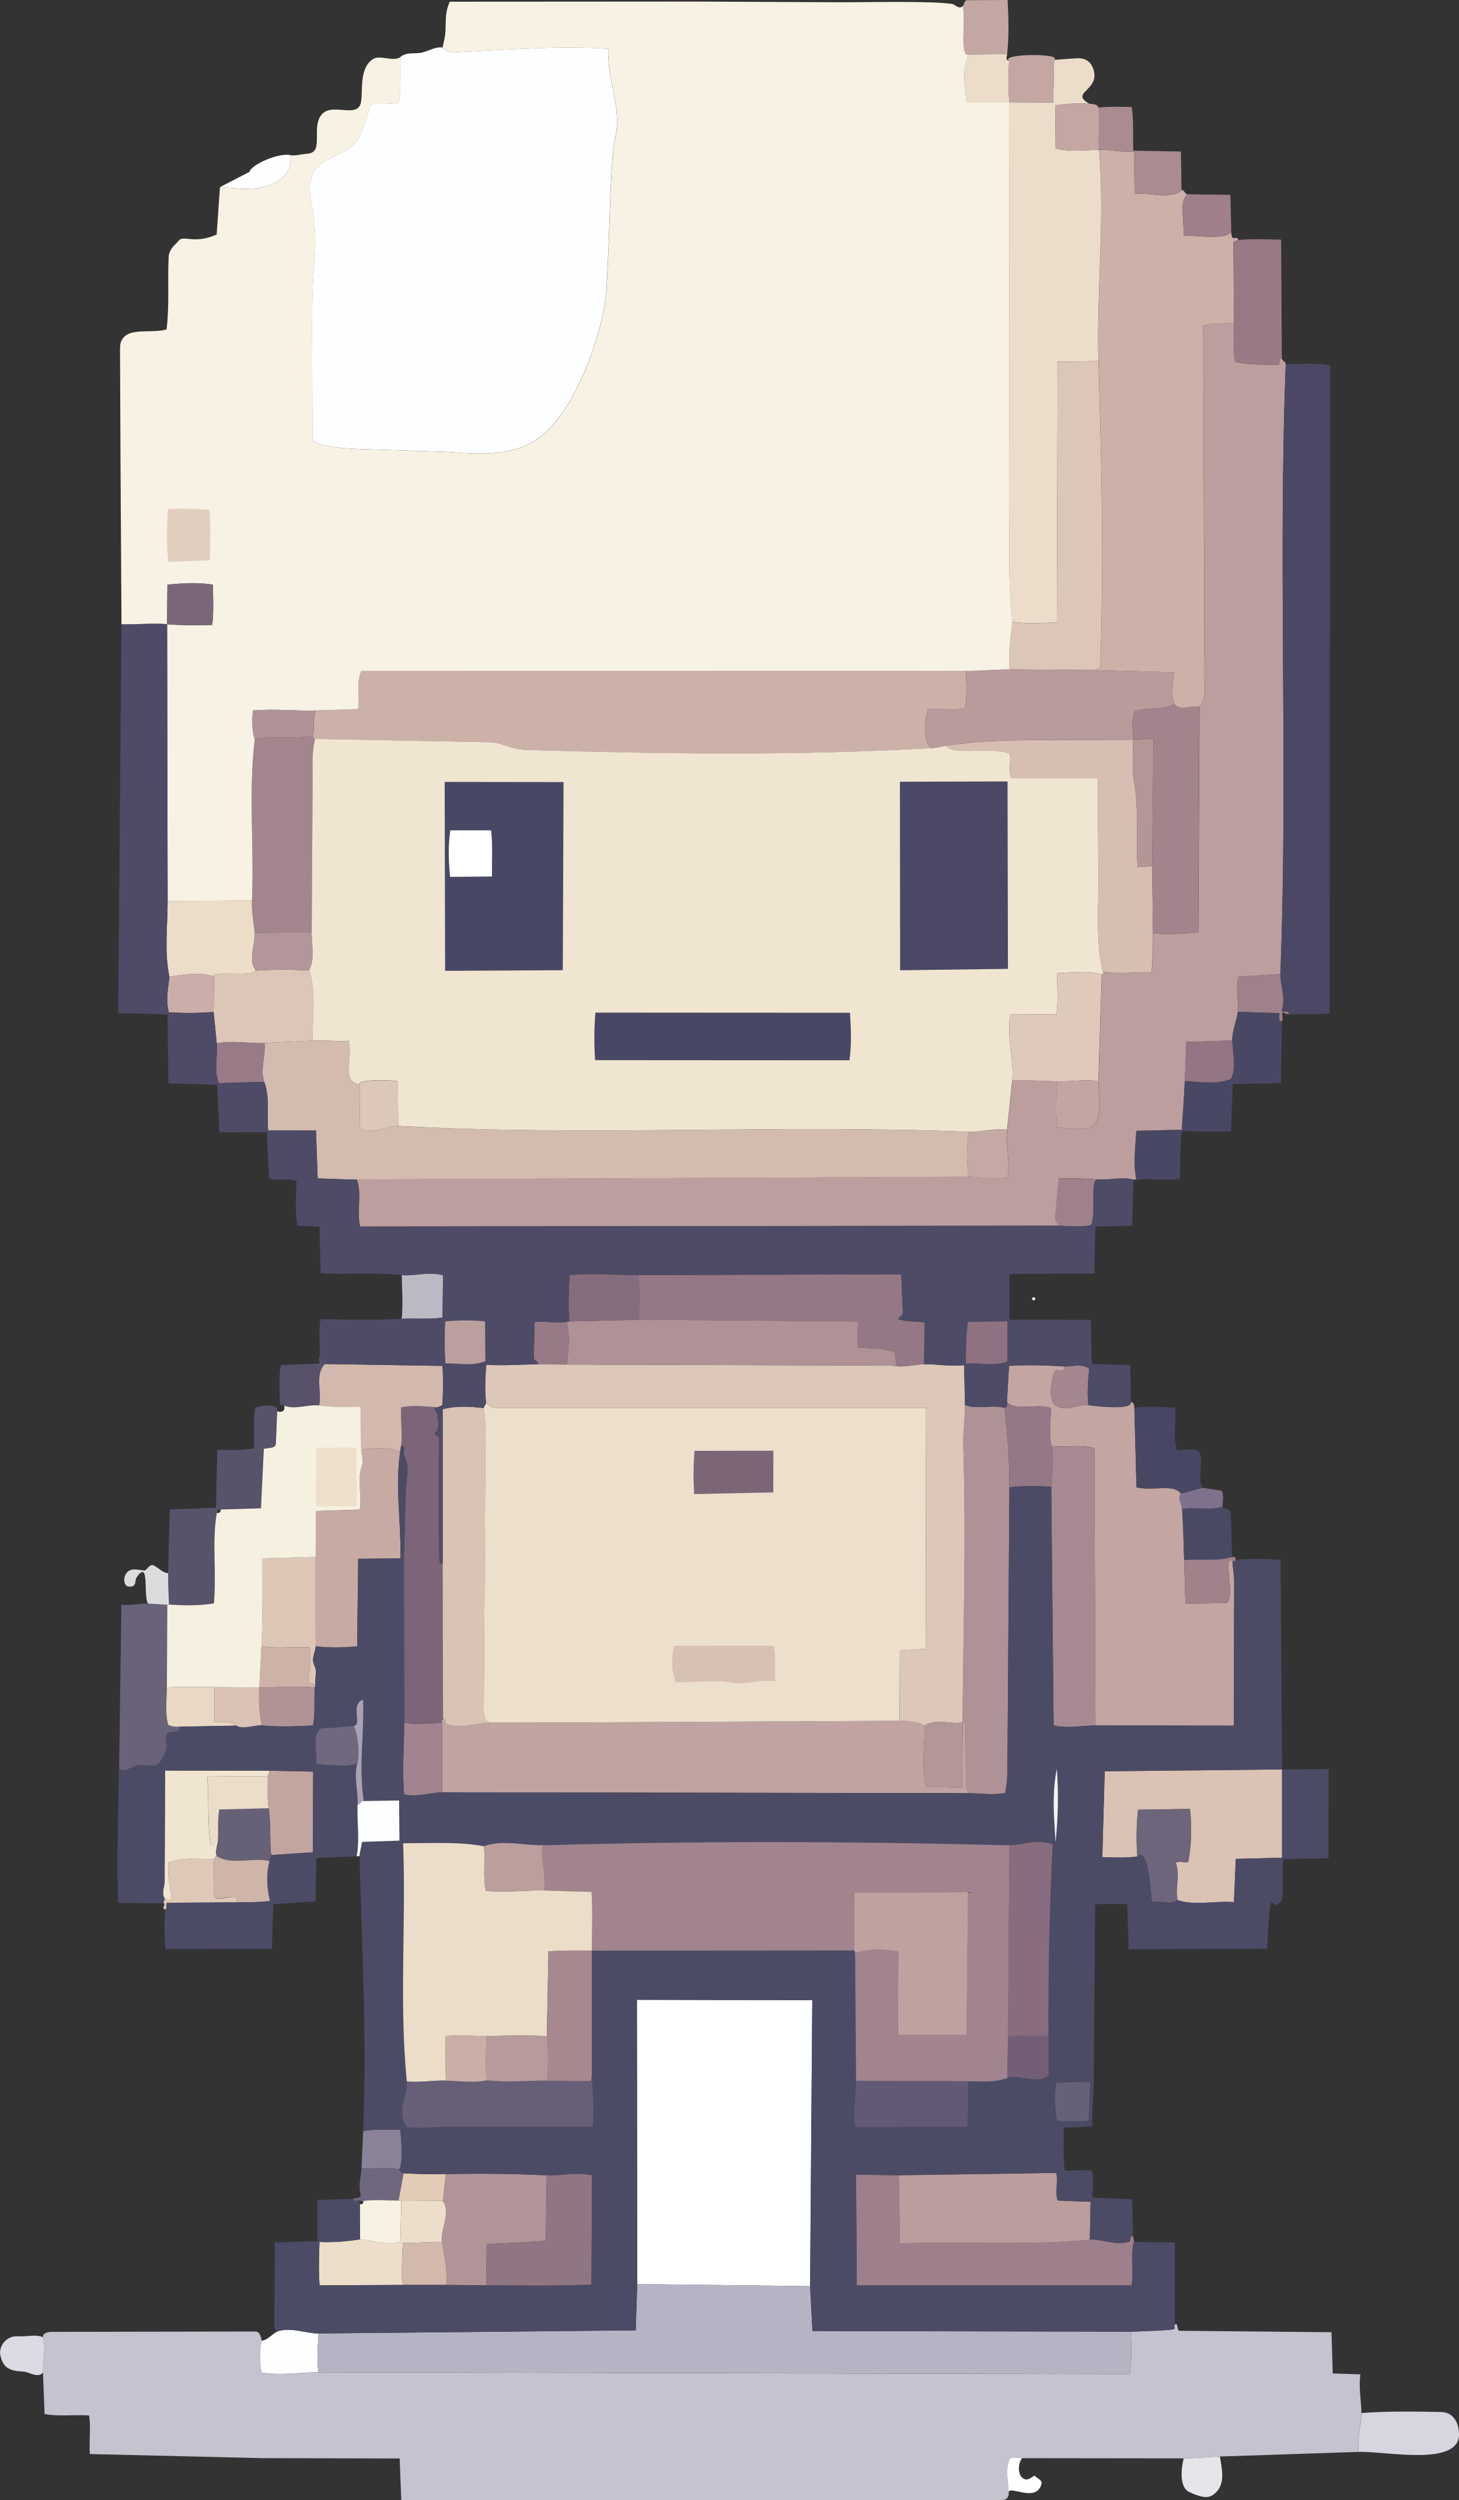
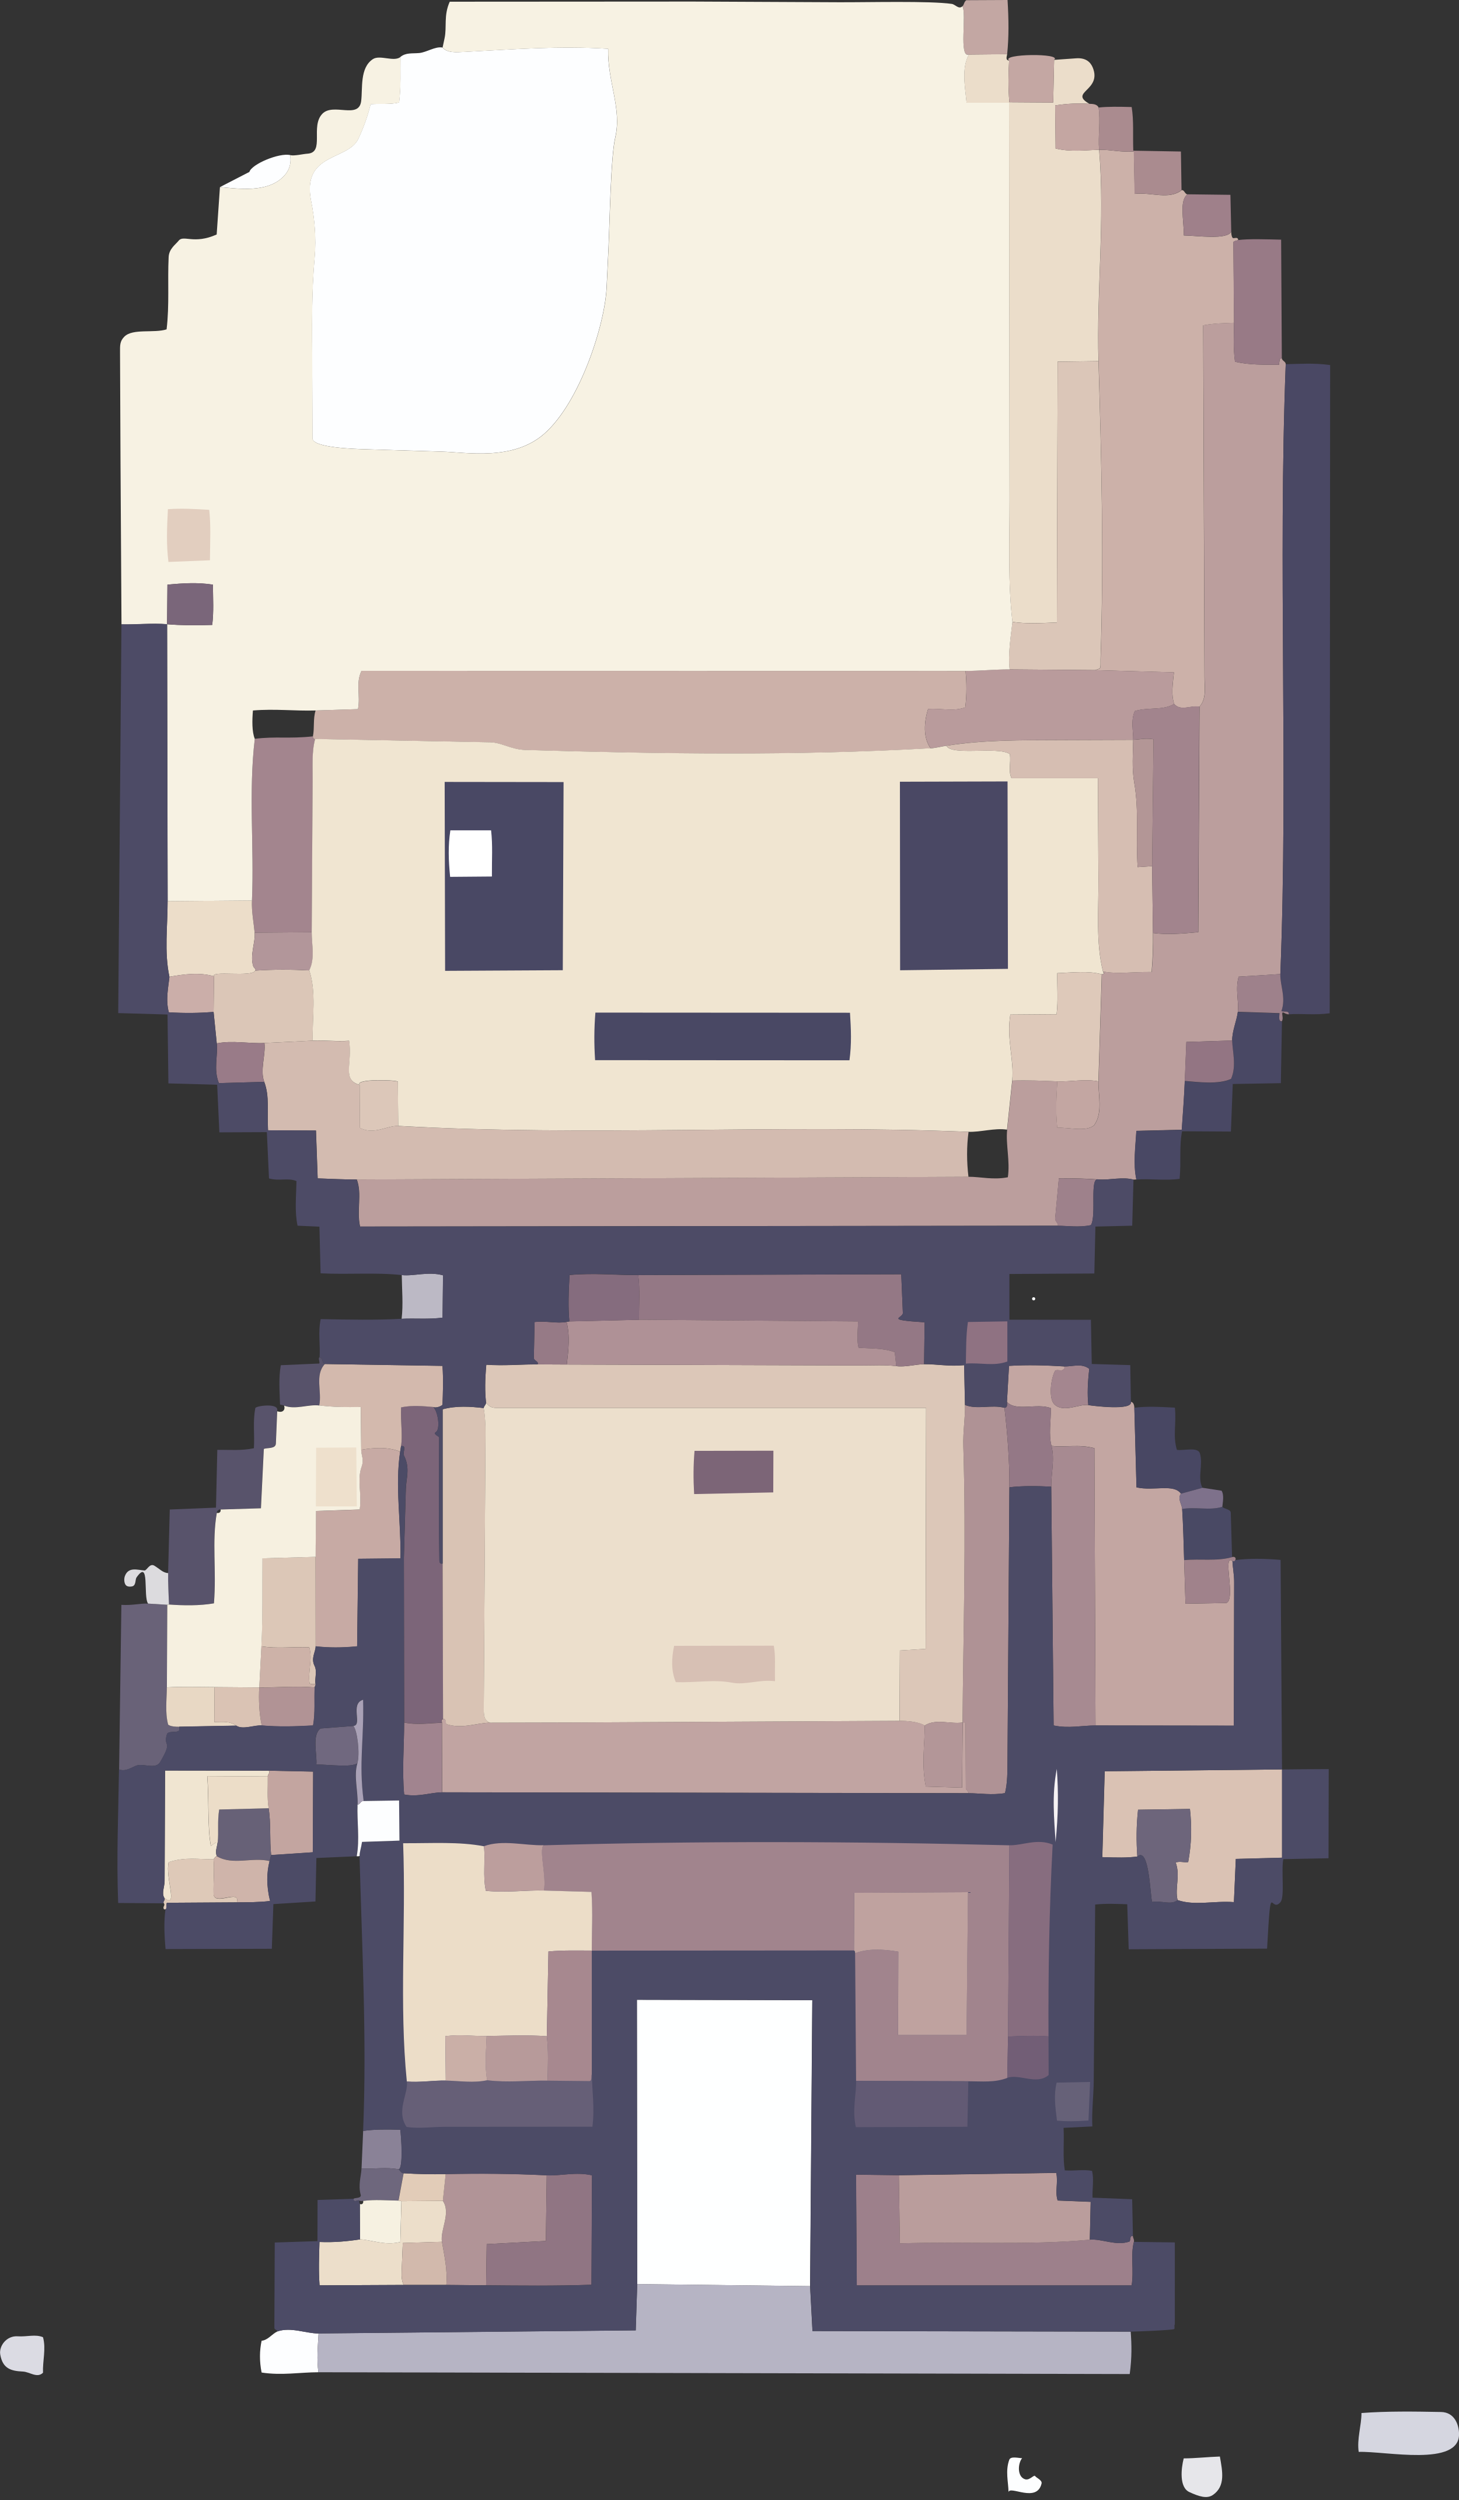
<svg xmlns="http://www.w3.org/2000/svg" id="_レイヤー_2" data-name="レイヤー 2" viewBox="0 0 298.91 512">
  <rect x="0" y="0" width="298.91" height="512" fill="#333333" stroke="none" />
  <defs>
    <style>
      .cls-1 {
        fill: #d9c3b4;
      }

      .cls-2 {
        fill: #c1a4a2;
      }

      .cls-3 {
        fill: #e6e6ea;
      }

      .cls-4 {
        fill: #cfb4aa;
      }

      .cls-5 {
        fill: #4a4864;
      }

      .cls-6 {
        fill: #57526a;
      }

      .cls-7 {
        fill: #b39696;
      }

      .cls-8 {
        fill: #fdfeff;
      }

      .cls-9 {
        fill: #d3bbb0;
      }

      .cls-10 {
        fill: #a78a91;
      }

      .cls-11 {
        fill: #c3a7a3;
      }

      .cls-12 {
        fill: #ba9d9c;
      }

      .cls-13 {
        fill: #c4a7a3;
      }

      .cls-14 {
        fill: #dbdbe3;
      }

      .cls-15 {
        fill: #a1848d;
      }

      .cls-16 {
        fill: #a0828b;
      }

      .cls-17 {
        fill: #947885;
      }

      .cls-18 {
        fill: #f6f0e0;
      }

      .cls-19 {
        fill: #af9196;
      }

      .cls-20 {
        fill: #fff;
      }

      .cls-21 {
        fill: #dbc6b7;
      }

      .cls-22 {
        fill: #696278;
      }

      .cls-23 {
        fill: #494864;
      }

      .cls-24 {
        fill: #dcc7b7;
      }

      .cls-25 {
        fill: #58536b;
      }

      .cls-26 {
        fill: #725e76;
      }

      .cls-27 {
        fill: #dac2b4;
      }

      .cls-28 {
        fill: #f7f2e3;
      }

      .cls-29 {
        fill: #dec9b8;
      }

      .cls-30 {
        fill: #937583;
      }

      .cls-31 {
        fill: #dcdbde;
      }

      .cls-32 {
        fill: #9f808a;
      }

      .cls-33 {
        fill: #9e818b;
      }

      .cls-34 {
        fill: #676177;
      }

      .cls-35 {
        fill: #dbc6b8;
      }

      .cls-36 {
        fill: #a3858e;
      }

      .cls-37 {
        fill: #d3b9ad;
      }

      .cls-38 {
        fill: #b2969a;
      }

      .cls-39 {
        fill: #b39698;
      }

      .cls-40 {
        fill: #665f77;
      }

      .cls-41 {
        fill: #dec9ba;
      }

      .cls-42 {
        fill: #b09398;
      }

      .cls-43 {
        fill: #f6f2f4;
      }

      .cls-44 {
        fill: #ebddca;
      }

      .cls-45 {
        fill: #484763;
      }

      .cls-46 {
        fill: #c4c3cf;
      }

      .cls-47 {
        fill: #caafa7;
      }

      .cls-48 {
        fill: #bfa29f;
      }

      .cls-49 {
        fill: #dcc7b8;
      }

      .cls-50 {
        fill: #a2848d;
      }

      .cls-51 {
        fill: #7a667a;
      }

      .cls-52 {
        fill: #987a86;
      }

      .cls-53 {
        fill: #997b88;
      }

      .cls-54 {
        fill: #625a74;
      }

      .cls-55 {
        fill: #d7c0b4;
      }

      .cls-56 {
        fill: #666178;
      }

      .cls-57 {
        fill: #aa8b8f;
      }

      .cls-58 {
        fill: #bb9e9d;
      }

      .cls-59 {
        fill: #b79a9a;
      }

      .cls-60 {
        fill: #d6beb2;
      }

      .cls-61 {
        fill: #967a86;
      }

      .cls-62 {
        fill: #c4a9a4;
      }

      .cls-63 {
        fill: #494964;
      }

      .cls-64 {
        fill: #7e718b;
      }

      .cls-65 {
        fill: #c3a6a2;
      }

      .cls-66 {
        fill: #8f7282;
      }

      .cls-67 {
        fill: #cdb2a8;
      }

      .cls-68 {
        fill: #a7888f;
      }

      .cls-69 {
        fill: #a9a1b6;
      }

      .cls-70 {
        fill: #eee0cc;
      }

      .cls-71 {
        fill: #907583;
      }

      .cls-72 {
        fill: #4c4b66;
      }

      .cls-73 {
        fill: #a4868f;
      }

      .cls-74 {
        fill: #bcb9c5;
      }

      .cls-75 {
        fill: #c7aaa4;
      }

      .cls-76 {
        fill: #bb9f9f;
      }

      .cls-77 {
        fill: #856c7e;
      }

      .cls-78 {
        fill: #b19497;
      }

      .cls-79 {
        fill: #ecdfcc;
      }

      .cls-80 {
        fill: #7c6579;
      }

      .cls-81 {
        fill: #8a8297;
      }

      .cls-82 {
        fill: #7c6577;
      }

      .cls-83 {
        fill: #b99b9c;
      }

      .cls-84 {
        fill: #e2ccb8;
      }

      .cls-85 {
        fill: #70687f;
      }

      .cls-86 {
        fill: #4d4b66;
      }

      .cls-87 {
        fill: #6e677d;
      }

      .cls-88 {
        fill: #947886;
      }

      .cls-89 {
        fill: #af9295;
      }

      .cls-90 {
        fill: #6d657b;
      }

      .cls-91 {
        fill: #bc9e9d;
      }

      .cls-92 {
        fill: #d2b9ac;
      }

      .cls-93 {
        fill: #f0e5d1;
      }

      .cls-94 {
        fill: #dac3b4;
      }

      .cls-95 {
        fill: #b6b4c4;
      }

      .cls-96 {
        fill: #9d808b;
      }

      .cls-97 {
        fill: #e2cebf;
      }

      .cls-98 {
        fill: #ccb1a9;
      }

      .cls-99 {
        fill: #feffff;
      }

      .cls-100 {
        fill: #ecddc8;
      }

      .cls-101 {
        fill: #ecddc9;
      }

      .cls-102 {
        fill: #876d7f;
      }

      .cls-103 {
        fill: #c3a5a0;
      }

      .cls-104 {
        fill: #c4a6a2;
      }

      .cls-105 {
        fill: #a1848f;
      }

      .cls-106 {
        fill: #dcc7b9;
      }

      .cls-107 {
        fill: #d5d6e0;
      }

      .cls-108 {
        fill: #f6f1e1;
      }

      .cls-109 {
        fill: #b19395;
      }

      .cls-110 {
        fill: #cbaea9;
      }

      .cls-111 {
        fill: #ecdeca;
      }

      .cls-112 {
        fill: #e8d8c4;
      }
    </style>
  </defs>
  <g id="_レイヤー_1-2" data-name="レイヤー 1">
    <g id="_生成オブジェクト" data-name="生成オブジェクト">
      <circle class="cls-8" cx="211.77" cy="265.98" r=".32" />
      <g>
        <polygon class="cls-99" points="165.96 468.18 130.55 467.76 130.48 409.54 166.41 409.62 165.96 468.18" />
        <g>
-           <path class="cls-46" d="M278.92,494.16c0,2.55-.96,5.32-.57,7.96l-28.44.95c-2.4.08-5.12.38-7.42.38l-33.08-.04c-.64,0-2.34-.46-2.62.31-.85,2.29-.19,4.59-.16,6.63.11.41,0,.84-.25,1.18-.28.38-.64.46-1.56.46h-122.61s-.33-8.52-.33-8.52l-28.27-.07-35.21-.84c-.16-3.16.25-5.38-.14-7.9-3.46-.21-6.27.26-9.13-.3l-.32-8.44c-.09-2.38.67-4.91,0-7.27-.02-.91.91-1.11,1.98-1.11l41.55-.07c1.03,0,1.21,1.55,1.26,1.9-.42,1.97-.46,4.22,0,6.51,4.11.65,7.91-.06,11.63-.06l166.22.37c.47-3.5.39-6.08.2-8.68.66,0,8.3-.26,8.87-.52.22-.1-.05-.73.16-.95.72-.34.34.58.85,1.28l31.26.29.25,8.45,5.67.18c-.4,2.78.2,5.49.21,7.92Z" />
          <path class="cls-107" d="M278.36,502.12c-.39-2.64.57-5.41.57-7.96,5.26-.39,10.69-.32,16.29-.21,2.77.05,3.68,2.57,3.7,4.52.06,6.75-15.04,3.47-20.55,3.65Z" />
          <path class="cls-8" d="M65.27,477.86c-.16,2.65-.41,5.33-.04,7.95-3.72,0-7.51.7-11.63.06-.47-2.29-.43-4.54,0-6.51,1.3-.13,2.1-1.37,3.22-1.9,2.75-.98,5.88.43,8.45.41Z" />
          <path class="cls-3" d="M249.92,503.07c.54,3.08,1.16,6.05-1.4,7.85-1.24.87-2.87.34-4.85-.57-2.11-.97-1.69-4.82-1.16-6.9,2.3,0,5.02-.3,7.42-.38Z" />
          <path class="cls-14" d="M8.81,478.64c.66,2.37-.1,4.89,0,7.27-1.2,1.19-2.73-.18-4.11-.24-2.52-.11-4.16-.64-4.65-3.49-.3-1.75,1.31-3.88,3.54-3.73,1.97.13,3.67-.48,5.23.19Z" />
          <path class="cls-8" d="M209.41,503.4c-.89,1.06-1.06,3.83.61,4.33.96.29,1.83-1.05,2.07-.64.18.31,1.46.82,1.3,1.5-.94,4.06-6.49.37-6.77,1.76-.03-2.05-.69-4.34.16-6.63.29-.77,1.98-.31,2.62-.31Z" />
          <path class="cls-95" d="M165.96,468.18l.49,9.2,65.2.12c.19,2.6.27,5.19-.2,8.68l-166.22-.37c-.37-2.62-.12-5.3.04-7.95l64.97-.63.31-9.48,35.42.42Z" />
        </g>
        <g>
          <path class="cls-65" d="M217.99,279.83c.3.47-.12.64-.36.77-.22.12-1.31-.16-1.47.13-.86,1.52-1.41,5.72-.1,6.91,1.92,1.75,5.07-.19,6.92.12.82.13,9.09,1.21,8.72-.67.51.06.68.65.7,1.21l.44,16.3c3.52.8,7.68-.8,9.11,1.3-.79.99.18,2.11.25,3.14.22,3.48.29,6.98.4,10.46l.27,8.93,8.39-.15c1.98-.84-.89-10.15,1.24-8.62.06,1.48.35,2.71.35,4.33l-.07,29.41-28.34-.04-.22-56.79c-3.2-.86-6.02-.11-8.8-.47-.62-2.39-.09-4.97-.14-7.73-2.75-1.1-7.22.76-8.98-1.29l.42-7.36c3.87-.24,7.62-.11,11.27.11Z" />
          <path class="cls-96" d="M184.15,445.46l.21,13.95c13.23-.43,26.24.43,38.91-.75,2.46-.23,5.39,1.36,8.16.37.22-.42,0-1.22.67-1.14,0,.45.33.75.2,1.23-.72,2.78.03,5.65-.46,8.91h-56.32s-.15-22.68-.15-22.68l8.77.11Z" />
          <path class="cls-25" d="M56.77,289.01l-.27,6.58c-.05,1.17-1.76.83-2.47,1.13l-.59,12.15-8.27.25c-.42.01-.69.25-.77.69-1.04,5.86-.04,11.82-.59,18.53-2.98.51-6.24.45-9.2.24-.06-2.08-.22-4.32-.17-6.43l.34-13.02,9.47-.38.27-11.83c2.57-.04,4.91.21,7.5-.34.17-2.88-.25-5.43.29-8.22.09-.46,5.06-1.16,4.45.64Z" />
          <path class="cls-22" d="M30.34,328.4l3.92.24-.08,16.91c-.01,2.45-.39,5.04.26,7.6.43.44,1.75.47,2.29.46-.01.33.1.55-.02.75-.37.59-2.24,0-2.5.81-.85,2.73,1.35,1.06-1.4,5.7-.89,1.5-3.31.29-4.66.65-.99.26-2.28,1.4-3.75.85l.47-33.71c2.27.15,3.93-.35,5.47-.25Z" />
          <path class="cls-45" d="M246.36,304.68l-4.42,1.21c-1.44-2.1-5.59-.5-9.11-1.3l-.44-16.3c2.61-.34,5.37-.17,8.31-.02.36,3.2-.47,5.75.42,8.65,1.48.18,4.19-.62,4.69.65.75,2.37-.55,5.01.54,7.11Z" />
          <path class="cls-63" d="M252.42,318.87c-3.17.89-6.56.29-9.83.62-.11-3.48-.18-6.98-.4-10.46,2.74-.5,5.58.37,8.23-.45.25.39,1.71.51,1.73,1.17l.27,9.12Z" />
          <path class="cls-29" d="M43.76,380.77c.2,2.19-.06,4.43,0,7.06s5.58-1.05,4.77,1.75l-14.26.09c-.31,0,.04,1.23-.34,1.33-.36.11-.44-.13-.44-.34,0-.29.35-.52.08-.88-.29-.39.41-.62.1-1.14,2.98,2.42.12-4.26.9-7.3,3.42-1.11,6.27-.54,9.19-.59Z" />
          <path class="cls-16" d="M252.42,318.87c.5-.14.86.09.68.62-.15.28-.34.36-.6.17-2.14-1.53.74,7.78-1.24,8.62l-8.39.15-.27-8.93c3.27-.33,6.66.28,9.83-.62Z" />
          <path class="cls-74" d="M82.28,270.08c.35-2.97.06-5.99.03-8.96,2.56.27,5.38-.78,8.46.05l-.1,8.67c-2.86.38-5.65.09-8.4.24Z" />
          <path class="cls-6" d="M66.55,279.33c-2.13,2.31-.54,5.66-1.15,8.48-2.27-.29-4.91.93-7.21.03-.05-.04-.35-.1-.82-.21-.08-2.73-.32-5.38.16-8.05l7.82-.34c.33-.01-.29-1.23.13-1.25.77.05.4,1.11,1.07,1.34Z" />
          <path class="cls-81" d="M81.66,444.25c-2.52-.49-5.06-.05-7.59-.14l.33-7.72c2.34-.33,4.77-.33,7.61-.24.21,1.42.63,8-.35,8.1Z" />
          <path class="cls-87" d="M81.66,444.25c.37.27.5.78,1.01.81l-1.04,5.59c-2.41-.03-4.84-.26-7.24.06-.23.03-.47.09-.69-.03-.37-.2-.66.08-.91.07-.2,0-.45-.12-.35-.47.33-.26,1.43-.02,1.48-.7-.6-2.13.07-3.88.14-5.47,2.53.09,5.07-.35,7.59.14Z" />
          <path class="cls-31" d="M34.45,322.16c-.05,2.11.11,4.34.17,6.43-.11,0-.24.06-.36.05l-3.92-.24c-1.06-1.44.42-9.36-2.38-5.34-.28.41-.04,1.69-.96,1.83-.42.06-.8.06-1.1-.16-.45-.32-.56-1.32-.31-1.98.74-1.95,2.6-1.23,4.02-1.13.45.03,1.05-1.56,2-.99,1.02.6,1.79,1.5,2.84,1.52Z" />
          <path class="cls-64" d="M250.42,308.58c-2.65.82-5.49-.05-8.23.45-.06-1.04-1.04-2.15-.25-3.14l4.42-1.21,3.91.6c.57.95.22,2.46.15,3.29Z" />
          <path class="cls-2" d="M100.44,352.79l16.94-.04,66.93-.34c1.65,0,3.75.15,5.15.94,0,4.04-.71,7.98.22,12.52l7.44.22.1-13.34c.51-.07.61-.1.61.53l.05,12.87c0,.41.65.74.53,1.07l-107.82-.18-.04-14.25c0-.33-.21-.59.25-.76.73-.15.44.81.7,1.06,3.18,1.06,6.3-.3,8.97-.3Z" />
          <path class="cls-89" d="M205.78,288.3c.61,5.14,1.06,10.99,1.02,16.28l-.39,55.84c-.02,2.43.02,4.59-.51,6.79-2.71.46-5.13.02-7.51.02.12-.34-.53-.66-.53-1.07l-.05-12.87c0-.63-.1-.6-.61-.53.13-18.66.74-37.45.16-56.5-.1-3.22.39-5.85.34-8.53,2.55,1,5.43-.13,8.08.58Z" />
          <path class="cls-27" d="M262.66,362.37v18.07s-9.47.25-9.47.25l-.39,8.85c-4.15-.31-7.99.79-11.54-.42-.6-2.47.61-5-.39-7.7,1.01-.33,1.59.07,2.56-.09.67-3.57.78-7.15.36-10.88l-10.63.16c-.37,3.33-.37,6.5-.15,9.59-2.09.27-4.11.23-7.17.12l.49-17.58,36.34-.38Z" />
          <path class="cls-12" d="M223.27,458.67c-12.67,1.18-25.67.32-38.91.75l-.21-13.95,32.25-.48c.42,2.13-.31,3.76.28,5.66l6.77.27-.18,7.76Z" />
          <path class="cls-10" d="M224.43,353.36c-2.7,0-5.5.65-8.57,0l-.49-48.9c-.03-2.72.76-5.6.05-8.34,2.78.35,5.6-.39,8.8.47l.22,56.79Z" />
          <path class="cls-80" d="M88.78,288.14c1.03,1.06,1.42,4.59.54,5.12-.73.45.66.86.66,1.15-.05,8.38-.09,16.52.04,25.13,0,.61.31.78.67.65l.09,31.83c-.46.17-.25.42-.25.76-2.56.08-5.22.5-7.73-.05l-.05-33.8.4-14.01c.06-2.18.93-4.28-.4-6.87-.29-.56.67-2.15-.59-1.89.36-2.36-.12-4.86.02-7.97,2.33-.47,4.5-.24,6.6-.07Z" />
          <path class="cls-75" d="M81.99,297.27c-1.07,6.97.19,14.45.07,21.88l-8.67.09-.22,17.92c-3.06.3-5.83.3-8.5,0l-.02-18.32c0-2.96.08-5.95.08-9.4l8.94-.3c.49-3-.55-6.15.38-8.71.56-1.54-.05-2.31-.07-3.53,2.67-.45,5.47-.62,7.99.38Z" />
          <path class="cls-78" d="M112.01,445.48l-.18,13.45-12.12.64-.12,8.43-8.15-.07c.28-3.07-.43-6.06-.9-8.84-.41-2.42,1.91-5.87.18-8.4l.58-5.46c6.9-.15,13.82-.1,20.71.25Z" />
          <path class="cls-71" d="M99.59,468l.12-8.43,12.12-.64.18-13.45c2.89.14,5.96-.76,9.28,0l-.11,22.41c-7.42.26-14.5.17-21.58.11Z" />
          <path class="cls-37" d="M88.78,288.14c-2.1-.17-4.27-.4-6.6.07-.14,3.1.35,5.6-.02,7.97l-.17,1.1c-2.52-1-5.32-.83-7.99-.38l-.09-8.76c-3,.06-5.77.03-8.51-.32.61-2.82-.98-6.18,1.15-8.48l24.11.38c.2,2.97.08,5.48,0,7.98-.43.39-1.43.68-1.88.45Z" />
          <path class="cls-111" d="M90.72,450.7c1.73,2.52-.59,5.98-.18,8.4l-8.02.24-.23,5.71c-.05,1.22,0,2.03.41,2.88l-17.23.08c-.22-3.05-.11-5.77-.02-8.88,2.96.13,5.73-.13,8.32-.53,2.22.06,5.02,1.33,8.25.54l.22-8.37,8.49-.07Z" />
          <path class="cls-24" d="M64.65,318.83l.02,18.32c0,1.19-1.02,2.44-.22,4.01.59,1.17-.02,2.61.2,3.72-.2-.02-.81.12-1.23-.13-.37-2.52.66-4.89-.06-7.4-3.44-.14-6.71.31-9.82-.21.3-5.81.17-11.71.22-18.02l10.89-.3Z" />
          <path class="cls-93" d="M55.07,362.62c.35.44-.23.74-.22,1.18l-12.4-.07c.38,4.52.02,10.77.75,14.3.62-.41.93-.82,1.37-.66-.11.93-.57,1.86-.13,2.76-.36.05-.47.41-.69.63-2.92.04-5.77-.53-9.19.59-.79,3.04,2.08,9.72-.9,7.3-.58-.97.06-2.23.07-3.44l.09-22.62,21.25.03Z" />
          <path class="cls-90" d="M241.26,389.12c-1.41,1.11-3.2.04-5.22.39-.42-1.47-.58-11.45-3.04-9.3-.21-3.09-.22-6.27.15-9.59l10.63-.16c.42,3.73.32,7.31-.36,10.88-.97.15-1.55-.24-2.56.09,1,2.7-.21,5.23.39,7.7Z" />
          <path class="cls-103" d="M55.55,379.89c-.34-3.21,0-6.4-.52-9.58-.35-2.1-.13-4.38-.18-6.51,0-.44.57-.74.22-1.18l9.09.19-.07,16.52-8.55.57Z" />
          <path class="cls-88" d="M215.42,296.11c.71,2.74-.07,5.62-.05,8.34-2.84-.13-5.74-.2-8.57.13.04-5.29-.41-11.14-1.02-16.28.73-.05.5-.74.53-1.22,1.75,2.05,6.22.19,8.98,1.29.05,2.76-.48,5.34.14,7.73Z" />
          <path class="cls-105" d="M90.53,352.8l.04,14.25c-2.22,0-4.89,1.02-7.77.44-.45-4.94,0-9.95,0-14.74,2.51.55,5.17.13,7.73.05Z" />
          <path class="cls-34" d="M55.03,370.31c.52,3.18.17,6.37.52,9.58l-.31,1.22c-3.56-.86-7.56.95-10.79-.98-.44-.9.03-1.83.13-2.76.24-2.14-.1-4.36.32-6.8l10.13-.26Z" />
          <path class="cls-4" d="M55.24,381.11c-.6,2.35-.68,5.06.1,8.19-2.27.28-4.5.26-6.82.28.81-2.8-4.72.79-4.77-1.75s.2-4.87,0-7.06c.22-.22.33-.58.69-.63,3.23,1.93,7.23.12,10.79.98Z" />
          <path class="cls-109" d="M64.48,345.57c-.14,2.53.15,5.09-.33,7.8-3.73.21-7.17.29-10.53,0-.54-2.56-.64-5.2-.51-7.79,3.79.03,7.62-.35,11.37,0Z" />
          <path class="cls-67" d="M64.66,344.89c.05.27-.17.47-.18.68-3.75-.35-7.57.03-11.37,0l.44-8.42c3.11.52,6.38.07,9.82.21.72,2.51-.31,4.88.06,7.4.42.24,1.03.1,1.23.13Z" />
          <path class="cls-92" d="M90.54,459.09c.47,2.78,1.18,5.77.9,8.84h-8.74c-.4-.86-.46-1.67-.41-2.89l.23-5.71,8.02-.24Z" />
          <path class="cls-112" d="M43.96,345.5l-.05,7.15c2.09-.04,3.24-.16,4.51.75l-11.69.22c-.54.01-1.86-.02-2.29-.46-.65-2.55-.27-5.15-.26-7.6,3.26-.17,6.53-.08,9.78-.05Z" />
          <path class="cls-94" d="M53.11,345.57c-.13,2.59-.03,5.23.51,7.79-1.39-.12-3.93.94-5.2.04s-2.42-.79-4.51-.75l.05-7.15,9.15.07Z" />
          <path class="cls-108" d="M81.64,450.65c.2,0,.41.12.59.12l-.22,8.37c-3.23.79-6.03-.48-8.25-.54l-.04-7.25c.48.21.79-.17.68-.63,2.4-.32,4.83-.09,7.24-.06Z" />
          <path class="cls-85" d="M72.4,353.46c.8.92,1.37,5.75.8,7.67-1.39.81-5,.3-8.38.21.18-2.01-.97-6.12.87-7.37l6.7-.51Z" />
          <path class="cls-84" d="M91.31,445.24l-.58,5.46-8.49.07c-.17,0-.39-.11-.59-.12l1.04-5.59c2.86.17,5.76.24,8.63.18Z" />
          <path class="cls-49" d="M110.12,279.41l5.99.03,60.36.19c2.51,0,4.85-.15,7.14.14,1.91.24,3.89-.37,5.72-.39,2.61-.03,5.09.5,8.2.2l.17,8.15c.06,2.68-.44,5.31-.34,8.53.59,19.05-.02,37.83-.16,56.5-2.59.37-5.38-.86-7.75.6-1.41-.79-3.51-.95-5.15-.94l.07-14.42,5.27-.33.1-49.34h-87.97c-1.31,0-1.67-.48-2.2-1.12-.24-2.33-.22-4.52.06-7.72,3.78.25,7.11-.09,10.49-.07Z" />
          <path class="cls-17" d="M189.33,279.37c-1.83.02-3.81.64-5.72.39l-.31-2.85c-2.42-.87-4.82-.7-7.42-.91-.41-1.79-.12-3.38-.1-5.39l-44.88-.34c0-3.06.24-6.12-.15-9.15l53.89-.16.33,7.92c.05,1.09-3.95,1.38,4.46,1.92l-.11,8.57Z" />
          <path class="cls-19" d="M183.62,279.77c-2.3-.29-4.63-.13-7.14-.14l-60.36-.19c.34-2.85.7-5.93-.04-8.72l.57-.11,14.26-.34,44.88.34c-.02,2.01-.32,3.6.1,5.39,2.6.2,5,.04,7.42.91l.31,2.85Z" />
          <path class="cls-1" d="M99.11,288.36c.27,1.62.38,3.25.36,5.28l-.35,56.39c0,1.42.16,2.42,1.32,2.76-2.66,0-5.78,1.36-8.97.3-.26-.25.03-1.2-.7-1.06l-.09-31.83v-31.59c2.85-.77,5.72-.56,8.42-.25Z" />
          <path class="cls-77" d="M130.76,261.13c.39,3.03.16,6.09.15,9.15l-14.26.34c-.27-2.95-.16-6.04.04-9.51,4.92-.45,9.49.04,14.07.02Z" />
          <path class="cls-73" d="M222.97,287.75c-1.85-.3-5,1.63-6.92-.12-1.31-1.19-.77-5.39.1-6.91.17-.29,1.25-.01,1.47-.13.24-.13.67-.3.36-.77,1.65.1,3.59-.74,5.18.51-.33,2.81-.42,5.18-.2,7.41Z" />
          <path class="cls-61" d="M116.07,270.72c.74,2.79.38,5.87.04,8.72l-5.99-.03c.37-.55-.76-.78-.75-1.29l.15-7.38c2.42-.29,4.54.36,6.55-.02Z" />
          <g>
            <path class="cls-18" d="M65.4,287.81c2.74.35,5.51.38,8.51.32l.09,8.76c.01,1.22.63,1.99.07,3.53-.94,2.56.1,5.71-.38,8.71l-8.94.3c0,3.44-.09,6.44-.08,9.4l-10.89.3c-.05,6.31.08,12.21-.22,18.02l-.44,8.42-9.15-.07c-3.26-.02-6.52-.12-9.78.05l.08-16.91c.12,0,.24-.06.36-.05,2.96.21,6.22.27,9.2-.24.55-6.72-.45-12.67.59-18.53.49.13.88-.18.77-.69l8.27-.25.59-12.15c.72-.3,2.43.04,2.47-1.13l.27-6.58c.49.13,1.06.23,1.39-.29.13-.21.13-.56.03-.87,2.31.9,4.94-.32,7.21-.03Z" />
            <polygon class="cls-70" points="73.1 308.49 64.71 308.49 64.77 296.48 72.99 296.43 73.1 308.49" />
          </g>
          <path class="cls-39" d="M197.21,352.75l-.1,13.34-7.44-.22c-.92-4.53-.23-8.48-.22-12.52,2.37-1.46,5.16-.24,7.75-.6Z" />
          <g>
            <path class="cls-72" d="M82.8,352.75c0,4.79-.44,9.79,0,14.74,2.87.59,5.54-.44,7.77-.44l107.82.18c2.38,0,4.8.44,7.51-.02.52-2.2.49-4.36.51-6.79l.39-55.84c2.84-.33,5.73-.26,8.57-.13l.49,48.9c3.08.66,5.87,0,8.57,0l28.34.04.07-29.41c0-1.63-.29-2.85-.35-4.33.27.19.45.12.6-.17,2.87-.34,5.76-.32,9.27-.03l.29,42.91-36.34.38-.49,17.58c3.06.11,5.07.15,7.17-.12,2.46-2.15,2.63,7.83,3.04,9.3,2.02-.35,3.81.72,5.22-.39,3.55,1.21,7.39.11,11.54.42l.39-8.85,9.47-.25v-18.07c2.93-.03,5.86-.06,9.57-.07l-.04,18.26-9.27.18c-.45,2.38.33,7.72-.57,8.8-2.13,2.53-1.91-5.45-2.75,9.53l-28.35.13-.3-9.22c-2.24-.07-4.29-.18-6.57.06l-.29,35.99c-.03,3.31-.44,6.32-.29,9.45l-5.89.29c.15,3.15-.2,5.84.25,8.71,2.08.14,3.73-.24,5.58.1.42,1.76.04,3.55.1,5.49l8.12.32.16,7.51c-.68-.08-.45.72-.67,1.14-2.77.99-5.7-.6-8.16-.37l.18-7.76-6.77-.27c-.59-1.91.13-3.53-.28-5.66l-32.25.48-8.77-.11.15,22.68h56.32c.49-3.26-.26-6.13.46-8.91l8.37.11v16.8c-.2.22.07.85-.15.95-.56.25-8.21.52-8.87.52l-65.2-.12-.49-9.2.45-58.56-35.94-.08.07,58.23-.31,9.48-64.97.63c-2.58.02-5.71-1.39-8.45-.41.09-.27-.62-.35-.62-.73l.08-17.49,8.75-.28.02-8.43,7.4-.24c-.11.36.14.47.35.47.24,0,.54-.28.91-.07-.37.24.01.43.01.66l.04,7.25c-2.59.4-5.35.66-8.32.53-.09,3.1-.2,5.83.02,8.88l17.23-.08h8.74s8.15.08,8.15.08c7.09.06,14.16.15,21.58-.11l.11-22.41c-3.32-.76-6.38.14-9.28,0-6.89-.34-13.8-.4-20.71-.25-2.87.06-5.77,0-8.63-.18-.52-.03-.65-.54-1.01-.81.98-.1.56-6.68.35-8.1-2.84-.09-5.27-.09-7.61.24.79-18.49-.23-37.52-.73-56.33-.02-.76.34-1.69.5-2.86l7.67-.26-.08-8.22-7.28.11c-1.03-8.04.11-12.31-.11-20.74-2.75.81-.07,5.18-1.98,5.37l-6.7.51c-1.84,1.25-.69,5.36-.87,7.37,3.38.09,6.99.6,8.38-.21-.77,2.6.16,5.64.05,8.44-.13,3.52.47,7.1-.17,10.57l-8.25.36-.19,8.9-8.62.54-.32,9.15-21.77.06c-.28-3.16-.35-5.68-.02-8.15.38-.1.03-1.32.34-1.33l14.26-.09c2.32-.02,4.55,0,6.82-.28-.78-3.14-.7-5.85-.1-8.19l.31-1.22,8.55-.57.07-16.52-9.09-.19-21.25-.03-.09,22.62c0,1.21-.65,2.47-.07,3.44.31.52-.39.74-.1,1.14l-9.34-.07c-.36-9.43.04-18.38.17-27.35,1.47.55,2.76-.59,3.75-.85,1.35-.36,3.77.85,4.66-.65,2.75-4.64.55-2.97,1.4-5.7.25-.81,2.13-.22,2.5-.81.12-.2,0-.42.02-.75l11.69-.22c1.27.9,3.8-.16,5.2-.04,3.36.29,6.81.22,10.53,0,.48-2.7.18-5.26.33-7.8.01-.21.23-.41.18-.68-.22-1.11.39-2.54-.2-3.72-.8-1.58.22-2.82.22-4.01,2.68.31,5.44.31,8.5,0l.22-17.92,8.67-.09c.11-7.43-1.15-14.91-.07-21.88l.17-1.1c1.27-.26.3,1.33.59,1.89,1.33,2.58.46,4.69.4,6.87l-.4,14.01.05,33.8Z" />
            <g>
              <path class="cls-8" d="M73.67,380.06c-.18.14-.4.07-.59.08.64-3.47.04-7.06.17-10.57.55-.01.63-.8,1.23-.74l7.28-.11.08,8.22-7.67.26c-.16,1.17-.52,2.1-.5,2.86Z" />
              <path class="cls-15" d="M206.8,377.89l-.28,39.18-.16,8.47c-2.57.98-5.11.69-7.99.68l-22.98-.07-.2-26.16c2.6-.97,5.68-.86,8.84-.31l-.05,17.07h14.03s.3-29.24.3-29.24l-23.3.13-.06,11.79-53.73.04c0-3.83.25-7.41-.06-12.02l-9.74-.28c.55-2.98-1.06-8.24-.08-9.27,31.58-.92,63.68-.82,95.45,0Z" />
              <path class="cls-100" d="M99.15,378.09c.32,2.94-.27,6.06.39,9.13,4.32.43,8.17-.17,11.9-.06l9.74.28c.3,4.61.05,8.19.06,12.02-2.81,0-5.73-.1-8.88.18l-.33,17.36c-4.1-.3-8.23-.1-12.34-.04-2.66.04-5.25-.35-8.45.02l.09,9.11c-2.64-.06-5.32.42-7.98.19-1.59-15.85-.14-32.18-.76-48.81,5.97.03,11.46-.35,16.56.63Z" />
              <path class="cls-48" d="M175.19,399.98c0-.24-.02-.43-.23-.56l.06-11.79,23.3-.13-.3,29.25h-14.03s.05-17.07.05-17.07c-3.16-.54-6.24-.66-8.84.31Z" />
              <path class="cls-40" d="M83.35,426.27c2.65.23,5.33-.25,7.98-.19,2.81.06,5.68.55,8.48-.07,4.1.53,8.25.04,12.37.08l8.56.09c.63,0,.37-.99.53-1.41,0,3.33.6,6.85.1,10.76l-30.17.02c-2.56,0-5.48.41-7.91.02-2.18-3.29.35-6.67.08-9.3Z" />
              <path class="cls-102" d="M214.81,417.03c-2.75-.21-5.53-.09-8.29.04l.28-39.18c2.64.07,5.7-1.46,8.86-.14-.72,13.58-.91,26.69-.85,39.28Z" />
              <path class="cls-68" d="M121.24,399.46v25.32c-.14.42.11,1.42-.51,1.41l-8.56-.09c.09-3.03.22-6.09-.14-9.1l.33-17.36c3.15-.28,6.07-.18,8.88-.18Z" />
              <path class="cls-54" d="M198.38,426.21l-.19,9.33-22.84.08c-.79-3.42.07-6.53.05-9.47l22.98.07Z" />
              <path class="cls-91" d="M111.36,377.88c-.98,1.04.63,6.3.08,9.27-3.74-.11-7.58.49-11.9.06-.66-3.07-.06-6.19-.39-9.13,3.84-1.39,8.34-.09,12.21-.2Z" />
              <path class="cls-26" d="M214.81,417.03l.03,7.91c-2.44,2.14-6.07-.32-8.48.59l.16-8.47c2.76-.12,5.54-.25,8.29-.04Z" />
              <path class="cls-56" d="M223.01,434.26c-2.77.19-4.52.2-6.46.03-.4-3.12-.66-5.28-.08-7.79l6.86-.14-.33,7.89Z" />
              <path class="cls-69" d="M74.49,368.83c-.6-.06-.68.73-1.23.74.11-2.8-.82-5.84-.05-8.44.57-1.92,0-6.74-.8-7.67,1.91-.19-.77-4.56,1.98-5.37.21,8.43-.92,12.7.11,20.74Z" />
              <path class="cls-43" d="M216.26,377.25c-.28-4.72-.81-9.63.25-15,.35,4.73.32,9.34-.25,15Z" />
              <path class="cls-59" d="M112.03,416.99c.36,3.01.23,6.07.14,9.1-4.11-.04-8.27.44-12.37-.08-.55-2.98-.2-6.04-.11-9.06,4.1-.06,8.23-.26,12.34.04Z" />
              <path class="cls-47" d="M99.7,416.95c-.09,3.02-.44,6.08.11,9.06-2.8.61-5.67.13-8.48.07l-.09-9.11c3.21-.38,5.79.02,8.45-.02Z" />
            </g>
          </g>
          <path class="cls-100" d="M54.86,363.8c.04,2.13-.17,4.41.18,6.51l-10.13.26c-.42,2.44-.07,4.66-.32,6.8-.44-.16-.75.25-1.37.66-.73-3.53-.37-9.78-.75-14.3l12.4.07Z" />
          <g>
            <path class="cls-79" d="M184.3,352.41l-66.93.34-16.94.04c-1.16-.34-1.33-1.34-1.32-2.76l.35-56.39c.01-2.03-.1-3.66-.36-5.28.03-.46.51-.67.46-1.16.54.65.89,1.13,2.2,1.13h87.97s-.1,49.34-.1,49.34l-5.27.33-.07,14.42Z" />
            <path class="cls-55" d="M158.78,344.29c-3.24-.4-6.01.84-8.84.3-3.75-.71-7.31.05-11.49-.11-.98-2.34-.88-4.92-.34-7.43l20.42-.03c.41,2.38.17,4.05.25,7.26Z" />
            <path class="cls-82" d="M158.43,305.63l-16.22.34c-.18-3.18-.17-5.78.08-8.85l16.16-.03-.03,8.55Z" />
          </g>
        </g>
      </g>
      <g>
        <path class="cls-58" d="M252.82,66.09c.02,2.52-.21,5.03.2,7.99,3.09.71,5.91.57,9.01.62.16-.88,0-1.4.59-1.3.08.52.79.63.79,1.17-1.59,41.46.52,83.48-1.1,124.91l-8.54.53c-.74,2.6.07,5.01-.17,7.19-.19,1.71-1.2,3.99-1.15,5.89l-9.39.29-.32,7.98c-.13,3.18-.37,6.38-.62,9.99l-9.3.23c-.18,3.32-.69,6.79,0,9.95l-.57.05c-2.29-.64-4.85.13-7.15-.04s-4.9-.25-8.16-.25l-.76,8.22c-.06.62.73,1.01.55,1.5l-142.96.17c-.74-3.37.45-6.65-.67-9.64l125.32-.55c2.42-.01,5.05.69,8.06.1.49-3.32-.46-6.69-.14-9.74l1.06-10.05c3.09-.12,6.16.03,9.23.15-.19,3.15-.38,6.21-.01,9.52,2.33-.15,5.96.92,7.57-.56,1.82-2.56.79-6.27.87-8.96l.69-21.93c.54-.06.45-.16.26-.56,3.02.56,6,.05,9.95.1.26-2.87.31-5.42.28-7.99,2.83.38,5.74.16,9.26-.17l.25-46.17c1.49-1.73,1.04-3.83,1.03-6.27l-.26-71.85c2.61-.47,4.43-.41,6.33-.52Z" />
        <path class="cls-8" d="M90.65,9.74c1,1.12,2.74.98,4.55.88,9.93-.51,19.45-1.27,29.38-.63-.14,6.77,2.85,12.21,1.46,18.16-.94,4.03-1.13,17.36-1.39,22.77l-.38,7.95c-.37,7.74-5.5,23.53-12.75,29.93-6.36,5.61-15.75,3.84-21.07,3.68l-15.35-.47c-2.6-.08-11.08-.32-11.09-2.26l-.05-15.06c-.03-7.51-.17-14.6.51-22.17.32-3.59-.03-7.84-.72-11.27-2.04-10.06,7.56-8.3,9.68-12.87,1.12-2.42,1.9-4.63,2.5-7.06,2.41-.12,3.98.09,5.83-.33.42-3.47.22-6.4.28-9.34,1.13-.9,2.35-.66,3.84-.79s3.27-1.39,4.75-1.13Z" />
        <path class="cls-98" d="M242.07,38.93c.59-.07.65.8,1.2.87-1.69,1.33-.74,5.06-.73,8.42,2.7.04,8.92.96,9.71-.79,0,.37.05,1.01.29,1.28.21.23,1.11-.35,1.13.46-.21.07-.98.2-.98.46l.14,16.47c-1.9.11-3.72.05-6.33.52l.26,71.85c0,2.44.46,4.54-1.03,6.27-1.72-.38-3.79,1-5.17-.57-.62-1.93-.33-3.69-.05-6.48l-16.11-.45c.53-.21.99-.22,1.05-.62.08-.52.02-.99.04-1.56.68-20.67.18-41.03-.42-61.09-.43-14.2,1.34-28.88.13-43.29,2.22-.07,4.53.56,7.11.34l.16,8.69c3.36-.4,7.02,1.29,9.63-.77Z" />
        <path class="cls-44" d="M206.34,11.1c-.04.41-.43,1.23.4,1.3-.15,2.72-.21,5.44.05,8.54l8.98.06.19-8.74,4.53-.32c1.99-.14,2.94.8,3.39,1.9,1.93,4.74-4.98,4.99-.7,7.42-2.25-.12-4.37-.08-7,.33l.09,8.83c3.16.74,6.04.33,8.91.25,1.22,14.41-.56,29.09-.13,43.29l-8.37.11-.15,53.41c-3.69.15-6.38.28-9.11-.12-.95-8.01-.59-16.09-.6-24.8l-.09-81.52h-8.71c-.32-3.35-1.07-7.07.47-9.87l7.84-.08Z" />
        <path class="cls-5" d="M264.05,207.72c0-.78-.62-.43-1.53-.64,1.01-2.72-.3-5.37-.21-7.59,1.62-41.44-.49-83.45,1.1-124.91,2.87-.05,5.81-.28,9.1.18l-.09,132.75c-3.17.42-5.79.01-8.37.21Z" />
        <path class="cls-23" d="M262.64,209.15l-.23,12.67-9.85.17-.38,9.74-10-.06c-.63,3.1-.16,6.02-.51,9.74-3.01.44-6.01-.09-8.87.15-.69-3.17-.19-6.63,0-9.95l9.3-.23c.25-3.61.49-6.81.62-9.99,2.87.25,6.89.76,9.49-.41,1.16-2.59.28-5.7.23-7.85-.05-1.9.96-4.18,1.15-5.89l8.54.28c-.1,1.05-.15,1.72.5,1.66Z" />
        <path class="cls-52" d="M253.66,49.16c2.22-.28,5.73-.15,8.81-.08l.14,24.32c-.59-.1-.43.42-.59,1.3-3.1-.05-5.92.09-9.01-.62-.41-2.96-.18-5.47-.2-7.99l-.14-16.47c0-.27.77-.39.98-.46Z" />
        <path class="cls-57" d="M242.07,38.93c-2.61,2.06-6.26.37-9.63.77l-.16-8.69c-2.58.22-4.89-.4-7.11-.34-.24-2.86.32-5.79-.1-8.65,1.93-.21,4.2-.17,6.78-.1.46,2.89.21,5.59.33,8.94l9.76.17.12,7.89Z" />
        <path class="cls-11" d="M206.34,11.1l-7.84.08c-2.15.73-.39-8.32-1.34-9.92.34-.1.27-.84.81-1.22l8.45-.04c.24,3.91.29,7.52-.08,11.1Z" />
        <path class="cls-13" d="M215.96,12.26l-.19,8.74-8.98-.06c-.26-3.1-.2-5.82-.05-8.54-1.82-1.4,10.97-1.55,9.22-.14Z" />
        <path class="cls-104" d="M223.18,21.26c.65.03,1.57.02,1.89.76.42,2.86-.14,5.8.1,8.65-2.87.09-5.75.49-8.91-.25l-.09-8.83c2.63-.41,4.75-.45,7-.33Z" />
        <path class="cls-32" d="M252.25,47.42c-.79,1.75-7,.83-9.71.79,0-3.36-.96-7.09.73-8.42l8.81.11.17,7.52Z" />
        <path class="cls-33" d="M262.31,199.49c-.09,2.22,1.22,4.87.21,7.59.91.21,1.52-.14,1.53.64-.92.07-1.54-1.13-1.3.42.04.26.07.62-.11,1-.66.06-.6-.61-.5-1.66l-8.54-.28c.25-2.18-.57-4.59.17-7.19l8.54-.53Z" />
        <path class="cls-8" d="M59.45,31.76c.3,1.87-.28,3.38-1.59,4.6-3.3,3.07-8.75,2.32-12.79,1.95l6.02-3.1c.47-1.6,6.09-3.96,8.36-3.45Z" />
        <path class="cls-98" d="M197.82,137.4c.2,2.29.28,4.77-.07,7.47-2.51.89-4.72.15-7.61.33-.84,2.62-1.07,5.92.53,8.05-27.54,1.56-55.19,1.18-83.07.35-2.84-.08-4.82-1.52-7.18-1.57l-35.83-.68c-.37.07-.52-.21-.48-.55.35-1.76,0-3.59.55-5.3l8.68-.28c.54-2.85-.51-5.29.72-7.84l123.76.02Z" />
        <path class="cls-35" d="M225.05,73.96c.61,20.06,1.11,40.41.42,61.09-.02.58.04,1.04-.04,1.56-.06.4-.52.4-1.05.62l-17.54-.14c-.36-3.17.23-6.75.58-9.72,2.72.4,5.42.27,9.11.12l.15-53.41,8.37-.11Z" />
        <path class="cls-83" d="M206.85,137.09l17.54.14,16.11.45c-.28,2.79-.57,4.55.05,6.48-2.32,1.4-5.25.61-8.06,1.46-.85,1.94-.3,4.07-.32,5.88l-14.88.05c-8.04.03-15.81-.04-23.37,1.16-1.03.16-2.2.47-3.24.53-1.6-2.12-1.37-5.43-.53-8.05,2.9-.19,5.1.56,7.61-.33.35-2.7.27-5.18.07-7.47,2.94,0,6.14-.33,9.03-.31Z" />
        <path class="cls-36" d="M64.11,150.8c-.05.34.1.62.48.55-.72,2.62-.5,5.47-.52,8.5l-.19,31.06-11.71.09c-.2-2.14-.65-4.32-.55-6.59.47-11.04-.73-22.2.58-33.11,4.33-.54,6.9.03,11.91-.5Z" />
        <path class="cls-101" d="M51.62,184.41c-.1,2.27.35,4.45.55,6.59.18,1.95-1.03,4.64-.28,6.9.15.37.63.52.4.87-.63,1.42-9.16-.08-8.45,1.17-2.87-.86-6.15-.44-9.13.09-1.08-5.06-.36-10.33-.37-15.48l17.27-.14Z" />
        <g>
          <path class="cls-28" d="M197.16,1.26c.95,1.6-.8,10.65,1.34,9.92-1.54,2.8-.79,6.52-.47,9.86h8.71s.09,81.53.09,81.53c0,8.71-.35,16.79.6,24.8-.35,2.97-.94,6.56-.58,9.72-2.88-.02-6.09.31-9.03.31l-123.76-.02c-1.24,2.56-.18,4.99-.72,7.84l-8.68.28c-4.17.13-8.33-.38-12.84,0-.17,1.99-.22,4.35.38,5.81-1.31,10.91-.11,22.06-.58,33.11l-17.27.14-.11-56.72c2.85.23,5.69.26,9.24.14.34-2.78.16-5.31.14-8.25-3.13-.48-6.09-.3-9.32,0l-.07,8.11c-3.1-.25-6.23.1-9.34.03l-.2-32.99-.1-22.76c0-1.34-.07-2.26.92-3.21,1.73-1.68,6.04-.64,8.62-1.46.6-5.04.18-9.81.42-14.8.08-1.72,1.43-2.57,2.05-3.36.99-1.25,3.12.82,7.79-1.27l.67-9.7c4.04.37,9.48,1.12,12.79-1.95,1.31-1.22,1.9-2.74,1.59-4.6.9.2,2.62-.24,3.57-.3,3.57-.24.53-5.58,3.03-8.17,2.24-2.31,7.46,1.18,7.95-2.58.34-2.58-.33-6.81,2.4-8.61,1.44-.95,4.31.64,5.67-.45-.05,2.94.14,5.87-.28,9.34-1.85.42-3.41.21-5.83.33-.6,2.43-1.38,4.64-2.5,7.06-2.12,4.57-11.72,2.81-9.68,12.87.7,3.43,1.04,7.68.72,11.27-.68,7.57-.54,14.66-.51,22.17l.05,15.06c0,1.94,8.49,2.18,11.09,2.26l15.35.47c5.32.16,14.71,1.93,21.07-3.68,7.25-6.4,12.38-22.19,12.75-29.93l.38-7.95c.26-5.41.45-18.74,1.39-22.77,1.38-5.95-1.61-11.39-1.46-18.16-9.93-.64-19.45.12-29.38.63-1.81.09-3.55.23-4.55-.88l.41-1.92c.5-2.32-.22-4.65,1.06-7.48l49.78-.03,29.87.14c6.11.03,18.67-.31,23.21.34.71.1,1.43,1.21,2.19.47Z" />
          <path class="cls-97" d="M43.01,114.74l-8.5.34c-.46-3.63-.3-7.04-.11-10.8,2.92-.21,5.33-.05,8.47.13.35,3.33.17,6.39.14,10.32Z" />
        </g>
        <path class="cls-51" d="M34.23,127.83l.07-8.11c3.22-.3,6.19-.49,9.32,0,.02,2.94.19,5.47-.14,8.25-3.54.13-6.39.09-9.24-.14Z" />
-         <path class="cls-42" d="M64.65,145.5c-.56,1.72-.2,3.54-.55,5.3-5.01.54-7.57-.04-11.91.5-.6-1.45-.55-3.82-.38-5.81,4.51-.38,8.66.13,12.84,0Z" />
        <path class="cls-9" d="M64.08,213.12c2.34-.11,4.74.22,7.46.04.74,4.72-1.55,7.99,2.15,9.02l.05,8.78c2.82,1.54,5.65-.5,7.87-.38,38.58,2.18,77.92-.36,116.82,1.21-.41,3.04-.38,6.16-.02,9.21l-125.32.55c-2.53.01-5.22-.13-8-.23l-.35-9.8-9.82-.05c-.22-3.84.35-6.95-.78-9.92-.91-2.38.32-5.51.04-7.95l9.91-.48Z" />
        <path class="cls-60" d="M232.16,151.5c-.03,2.89-.31,5.81.22,8.84.99,5.66.31,11.35.69,17.24l2.97-.2.17,13.69c.03,2.57-.03,5.12-.28,7.99-3.95-.05-6.93.46-9.95-.1-1.49-5.95-.9-12.47-.93-19.03l-.12-20.56h-17.69c-.7-1.48-.1-3-.33-4.94-2.46-1.65-11.98.44-13-1.71,7.57-1.2,15.34-1.13,23.37-1.16l14.88-.05Z" />
        <path class="cls-50" d="M245.72,144.72l-.25,46.17c-3.52.33-6.42.55-9.26.17l-.17-13.69.28-25.98c-1.78-.31-2.93.1-4.16.1.02-1.82-.52-3.95.32-5.88,2.82-.85,5.75-.06,8.06-1.46,1.38,1.57,3.46.19,5.17.57Z" />
        <path class="cls-41" d="M225.72,199.52l-.69,21.93c-2.78-.54-5.66.11-8.42,0-3.07-.12-6.14-.27-9.23-.15.44-4.15-1.22-8.58-.38-13.52l9.48-.07c.33-2.99.1-5.27.13-8.41,3.25-.13,6.32-.52,9.11.23Z" />
        <path class="cls-30" d="M252.44,213.1c.05,2.15.93,5.26-.23,7.85-2.6,1.17-6.62.66-9.49.41l.32-7.98,9.39-.29Z" />
-         <path class="cls-62" d="M206.32,231.36c-.32,3.05.63,6.42.14,9.74-3.01.59-5.63-.11-8.06-.1-.36-3.04-.4-6.17.02-9.21,2.47.1,5.31-.82,7.9-.44Z" />
        <path class="cls-65" d="M225.04,221.45c-.08,2.69.95,6.4-.87,8.96-1.61,1.48-5.24.41-7.57.56-.36-3.31-.18-6.37.01-9.52,2.77.11,5.64-.54,8.42,0Z" />
        <path class="cls-33" d="M225.08,241.55c-1.95-.7-.37,7.32-1.58,9.35-2.49.51-4.68.13-6.79.13.18-.49-.61-.88-.55-1.5l.76-8.22c3.26,0,5.76.07,8.16.25Z" />
        <path class="cls-21" d="M63.37,198.73c1.48,4.53.6,9.62.7,14.39l-9.91.48c-3.19.15-6.53-.58-9.75.07l-.65-6.43.08-7.3c-.71-1.26,7.81.25,8.45-1.17,3.68-.25,7.42-.23,11.09-.04Z" />
        <path class="cls-53" d="M54.17,213.6c.28,2.44-.95,5.57-.04,7.95l-9.28.26c-1.14-2.8-.17-5.59-.43-8.14,3.23-.65,6.56.08,9.75-.07Z" />
        <path class="cls-110" d="M43.84,199.94l-.08,7.3c-2.86.22-5.84.28-9.17.07-.7-2.59-.08-5.22.12-7.28,2.98-.53,6.26-.95,9.13-.09Z" />
        <g>
          <path class="cls-86" d="M34.23,127.83l.11,56.72c.01,5.16-.72,10.42.37,15.48-.2,2.06-.82,4.69-.12,7.28,3.34.21,6.31.15,9.17-.07l.65,6.43c.26,2.55-.71,5.35.43,8.14l9.28-.26c1.13,2.97.56,6.09.78,9.92l9.82.05.35,9.8c2.79.09,5.48.24,8,.23,1.11,2.99-.07,6.27.67,9.64l142.96-.17c2.12,0,4.3.38,6.79-.13,1.21-2.03-.37-10.05,1.58-9.35,2.3.17,4.87-.59,7.15.04l-.26,9.43-7.54.18-.22,9.61-17.4.1v9.36s16.7.02,16.7.02l.17,9.05,7.89.23.13,7.51c.37,1.87-7.91.8-8.72.67-.22-2.23-.13-4.59.2-7.41-1.59-1.25-3.53-.41-5.18-.51-3.65-.22-7.4-.35-11.27-.11l-.42,7.36c-.03.48.2,1.16-.53,1.22-2.65-.7-5.53.43-8.08-.58l-.17-8.15c-3.11.3-5.58-.23-8.2-.2l.11-8.57c-8.41-.54-4.41-.83-4.46-1.92l-.33-7.92-53.89.16c-4.58.01-9.15-.48-14.07-.02-.2,3.47-.32,6.56-.04,9.51l-.57.11c-2.01.38-4.13-.27-6.55.02l-.15,7.38c-.01.52,1.12.74.75,1.29-3.38-.02-6.7.32-10.49.07-.28,3.2-.3,5.39-.06,7.72.05.49-.44.7-.46,1.16-2.71-.3-5.57-.52-8.42.25v31.59c-.36.12-.67-.04-.68-.65-.13-8.61-.09-16.75-.04-25.13,0-.29-1.39-.7-.66-1.15.88-.54.49-4.07-.54-5.12.45.23,1.45-.06,1.88-.45.09-2.5.2-5,0-7.98l-24.11-.38c-.67-.23-.29-1.29-1.07-1.34.19-2.52-.35-5.08.23-7.85,5.97.12,11.28.22,16.56-.06,2.75-.15,5.54.14,8.4-.24l.1-8.67c-3.08-.84-5.9.22-8.46-.05-5.39-.58-10.85-.06-16.62-.36l-.24-9.55-4.48-.2c-.61-2.91-.29-5.73-.22-9.13-1.64-.74-3.59.05-5.63-.55l-.44-9.48-9.73.04-.45-9.75-9.99-.27-.18-14.11-10.1-.29.66-79.62c3.11.07,6.24-.28,9.34-.03Z" />
-           <path class="cls-76" d="M99.43,278.75c-2.68,1.07-5.32.41-8.17.45-.2-2.92-.2-5.37-.05-8.58,2.76-.26,5.36-.3,8.16-.01l.06,8.14Z" />
          <path class="cls-66" d="M206.38,278.82c-2.79,1.03-5.43.19-8.5.43.07-3.06,0-5.56.42-8.52l8.08-.13v8.21Z" />
        </g>
        <path class="cls-38" d="M63.88,190.91c-.02,2.61.71,5.45-.5,7.82-3.67-.2-7.41-.21-11.09.04.23-.35-.25-.5-.4-.87-.74-2.26.47-4.95.28-6.9l11.71-.09Z" />
        <path class="cls-106" d="M81.6,230.59c-2.22-.13-5.05,1.92-7.87.38l-.05-8.78c-.99-1.24,7.13-1.05,7.83-.67l.09,9.08Z" />
        <path class="cls-7" d="M236.04,177.38l-2.97.2c-.39-5.89.29-11.58-.69-17.24-.53-3.03-.25-5.96-.22-8.84,1.23,0,2.38-.41,4.16-.1l-.28,25.98Z" />
        <g>
          <path class="cls-93" d="M190.66,153.25c1.04-.06,2.21-.37,3.24-.53,1.02,2.15,10.54.06,13,1.71.23,1.94-.37,3.46.33,4.94h17.69s.12,20.56.12,20.56c.04,6.56-.56,13.08.93,19.03.19.4.28.5-.26.56-2.8-.75-5.86-.36-9.11-.23-.03,3.14.2,5.42-.13,8.41l-9.48.07c-.84,4.94.82,9.38.38,13.52l-1.06,10.05c-2.59-.38-5.43.54-7.9.44-38.9-1.57-78.24.98-116.82-1.21l-.09-9.08c-.7-.38-8.81-.57-7.83.67-3.7-1.03-1.42-4.3-2.15-9.02-2.72.18-5.11-.15-7.46-.04-.1-4.78.78-9.87-.7-14.39,1.21-2.38.49-5.21.5-7.82l.19-31.06c.02-3.03-.2-5.88.52-8.5l35.83.68c2.36.04,4.34,1.48,7.18,1.57,27.88.82,55.53,1.21,83.07-.35Z" />
          <polygon class="cls-5" points="206.5 198.41 184.41 198.7 184.37 160.09 206.42 160.03 206.5 198.41" />
          <path class="cls-23" d="M174.03,217.14l-52.11-.03c-.22-3.43-.21-6.33.06-9.74l52.16.03c.21,3.37.36,6.33-.11,9.74Z" />
          <g>
            <polygon class="cls-23" points="115.3 198.69 91.19 198.82 91.1 160.13 115.46 160.16 115.3 198.69" />
            <path class="cls-20" d="M100.78,179.5l-8.56.07c-.34-3.35-.44-6.39.05-9.53h8.34c.36,3.08.14,5.97.17,9.46Z" />
          </g>
        </g>
      </g>
    </g>
  </g>
</svg>